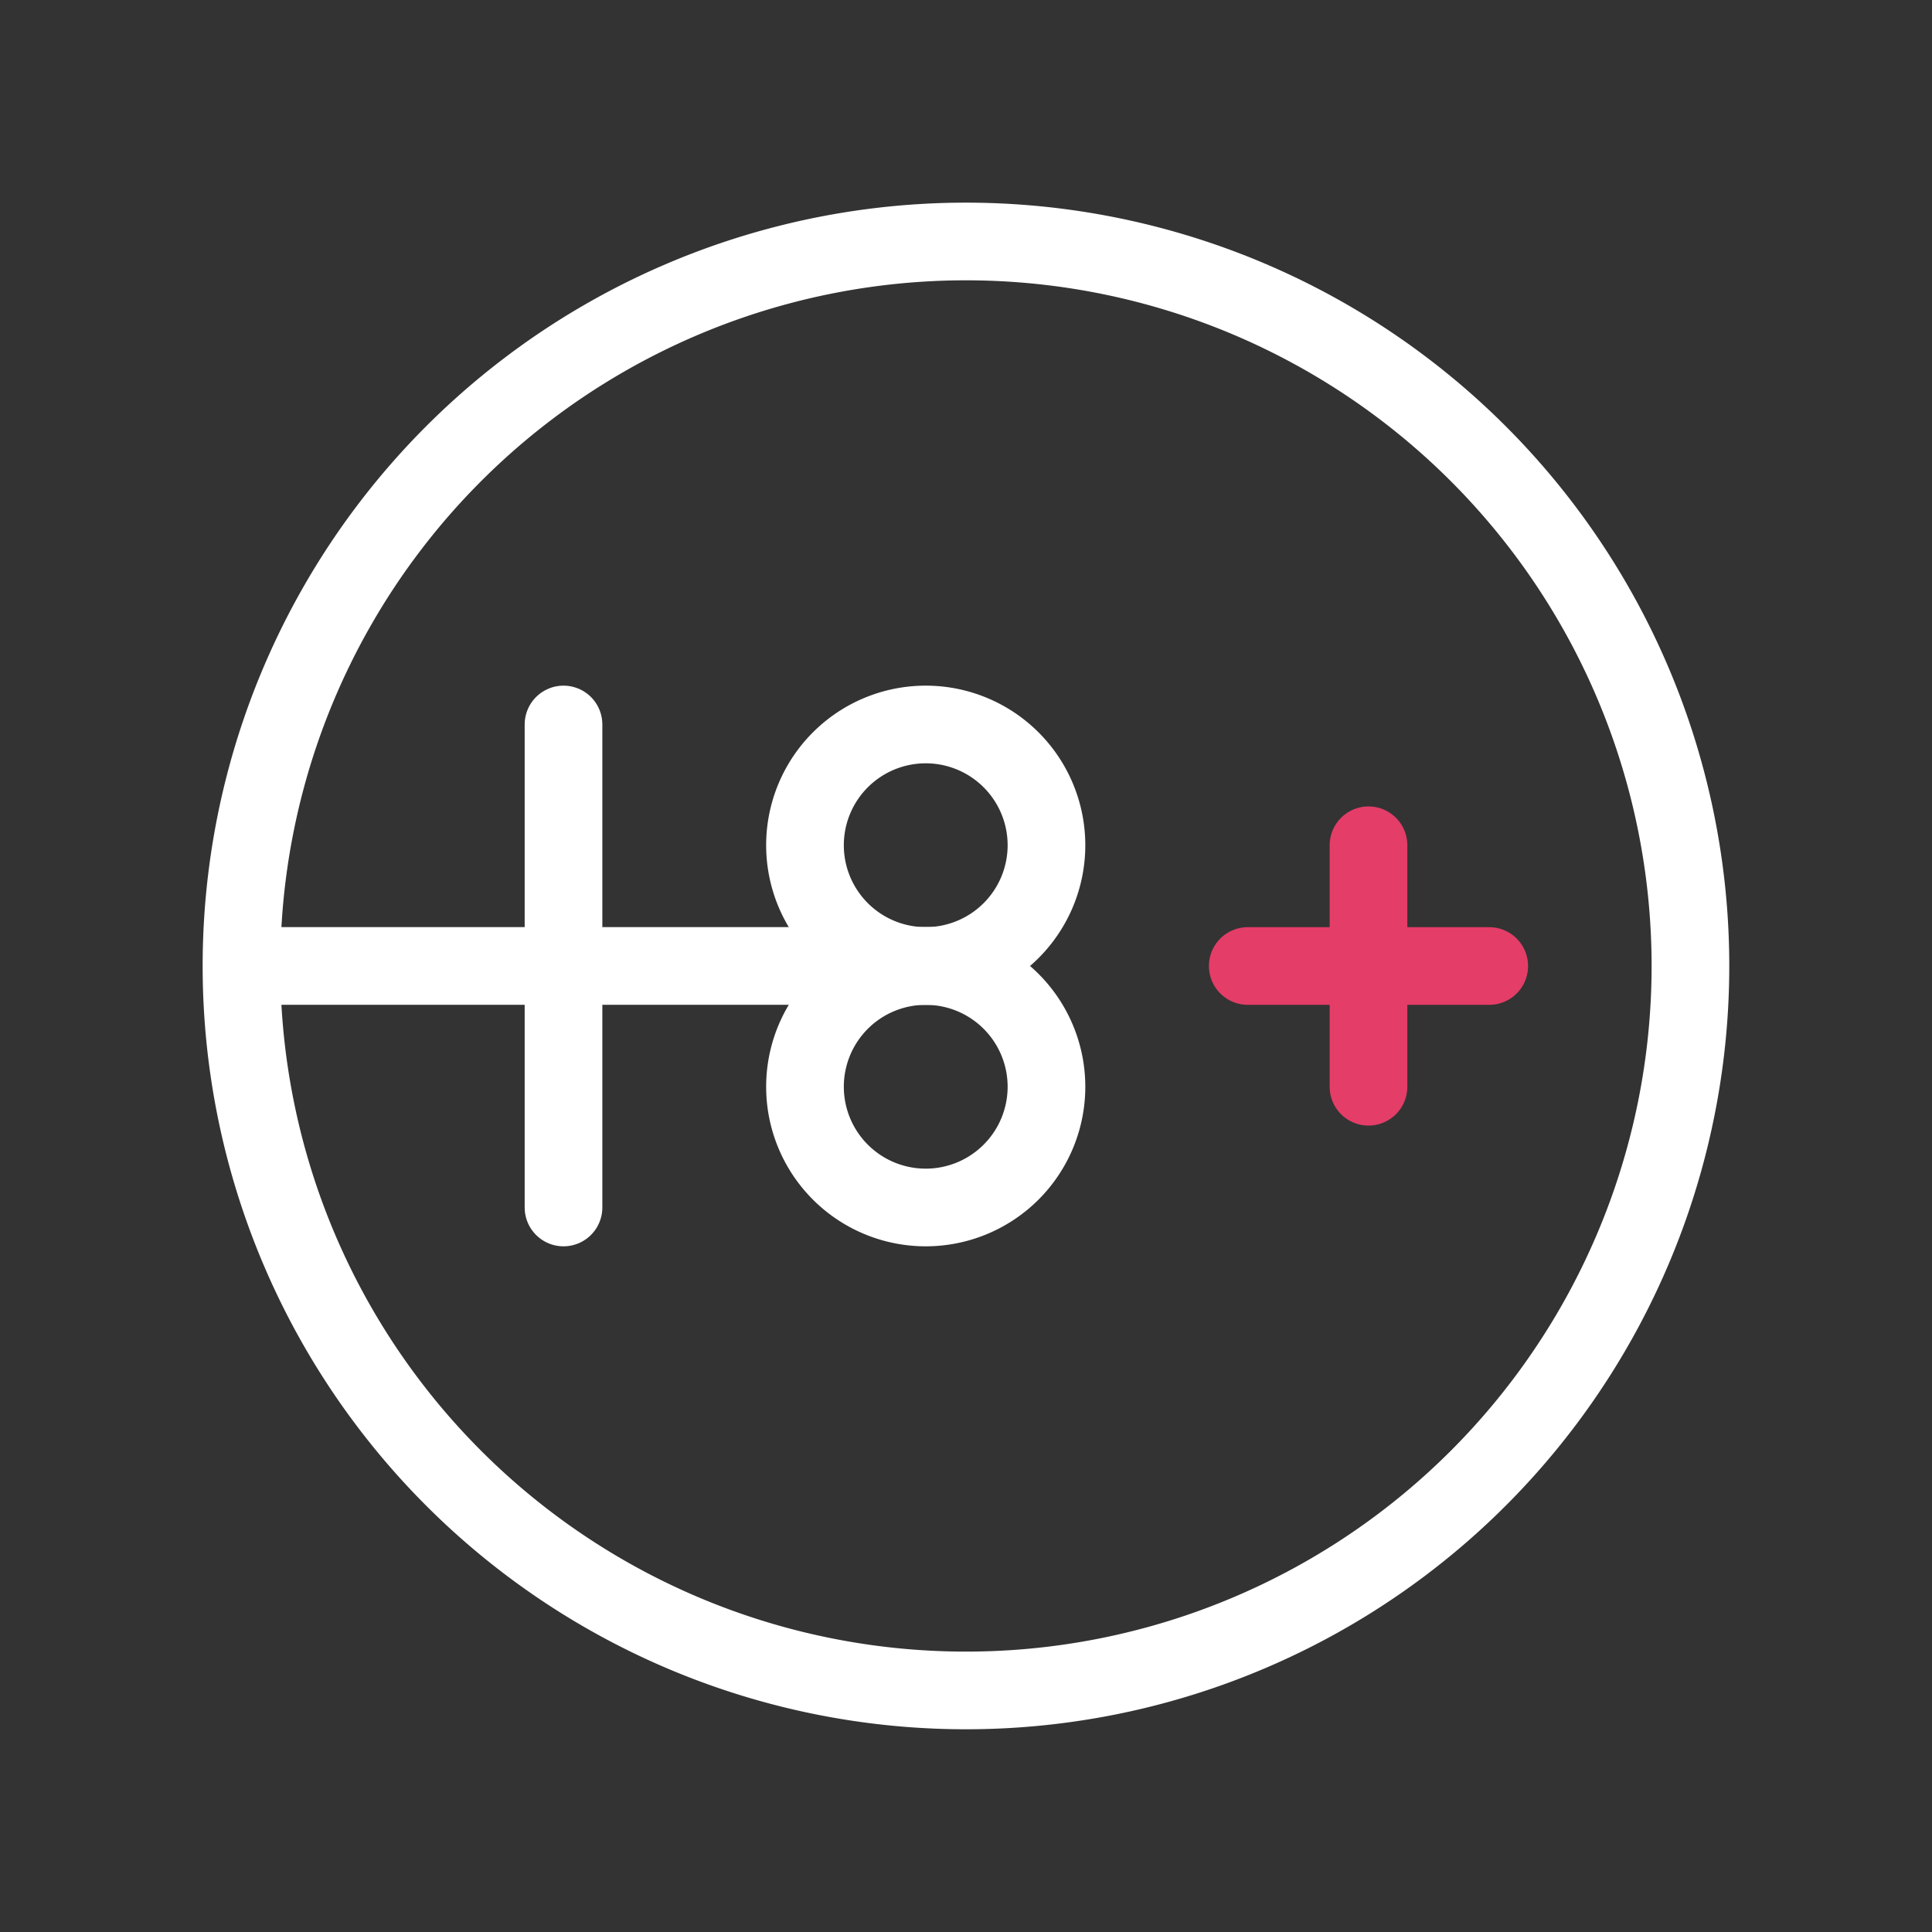
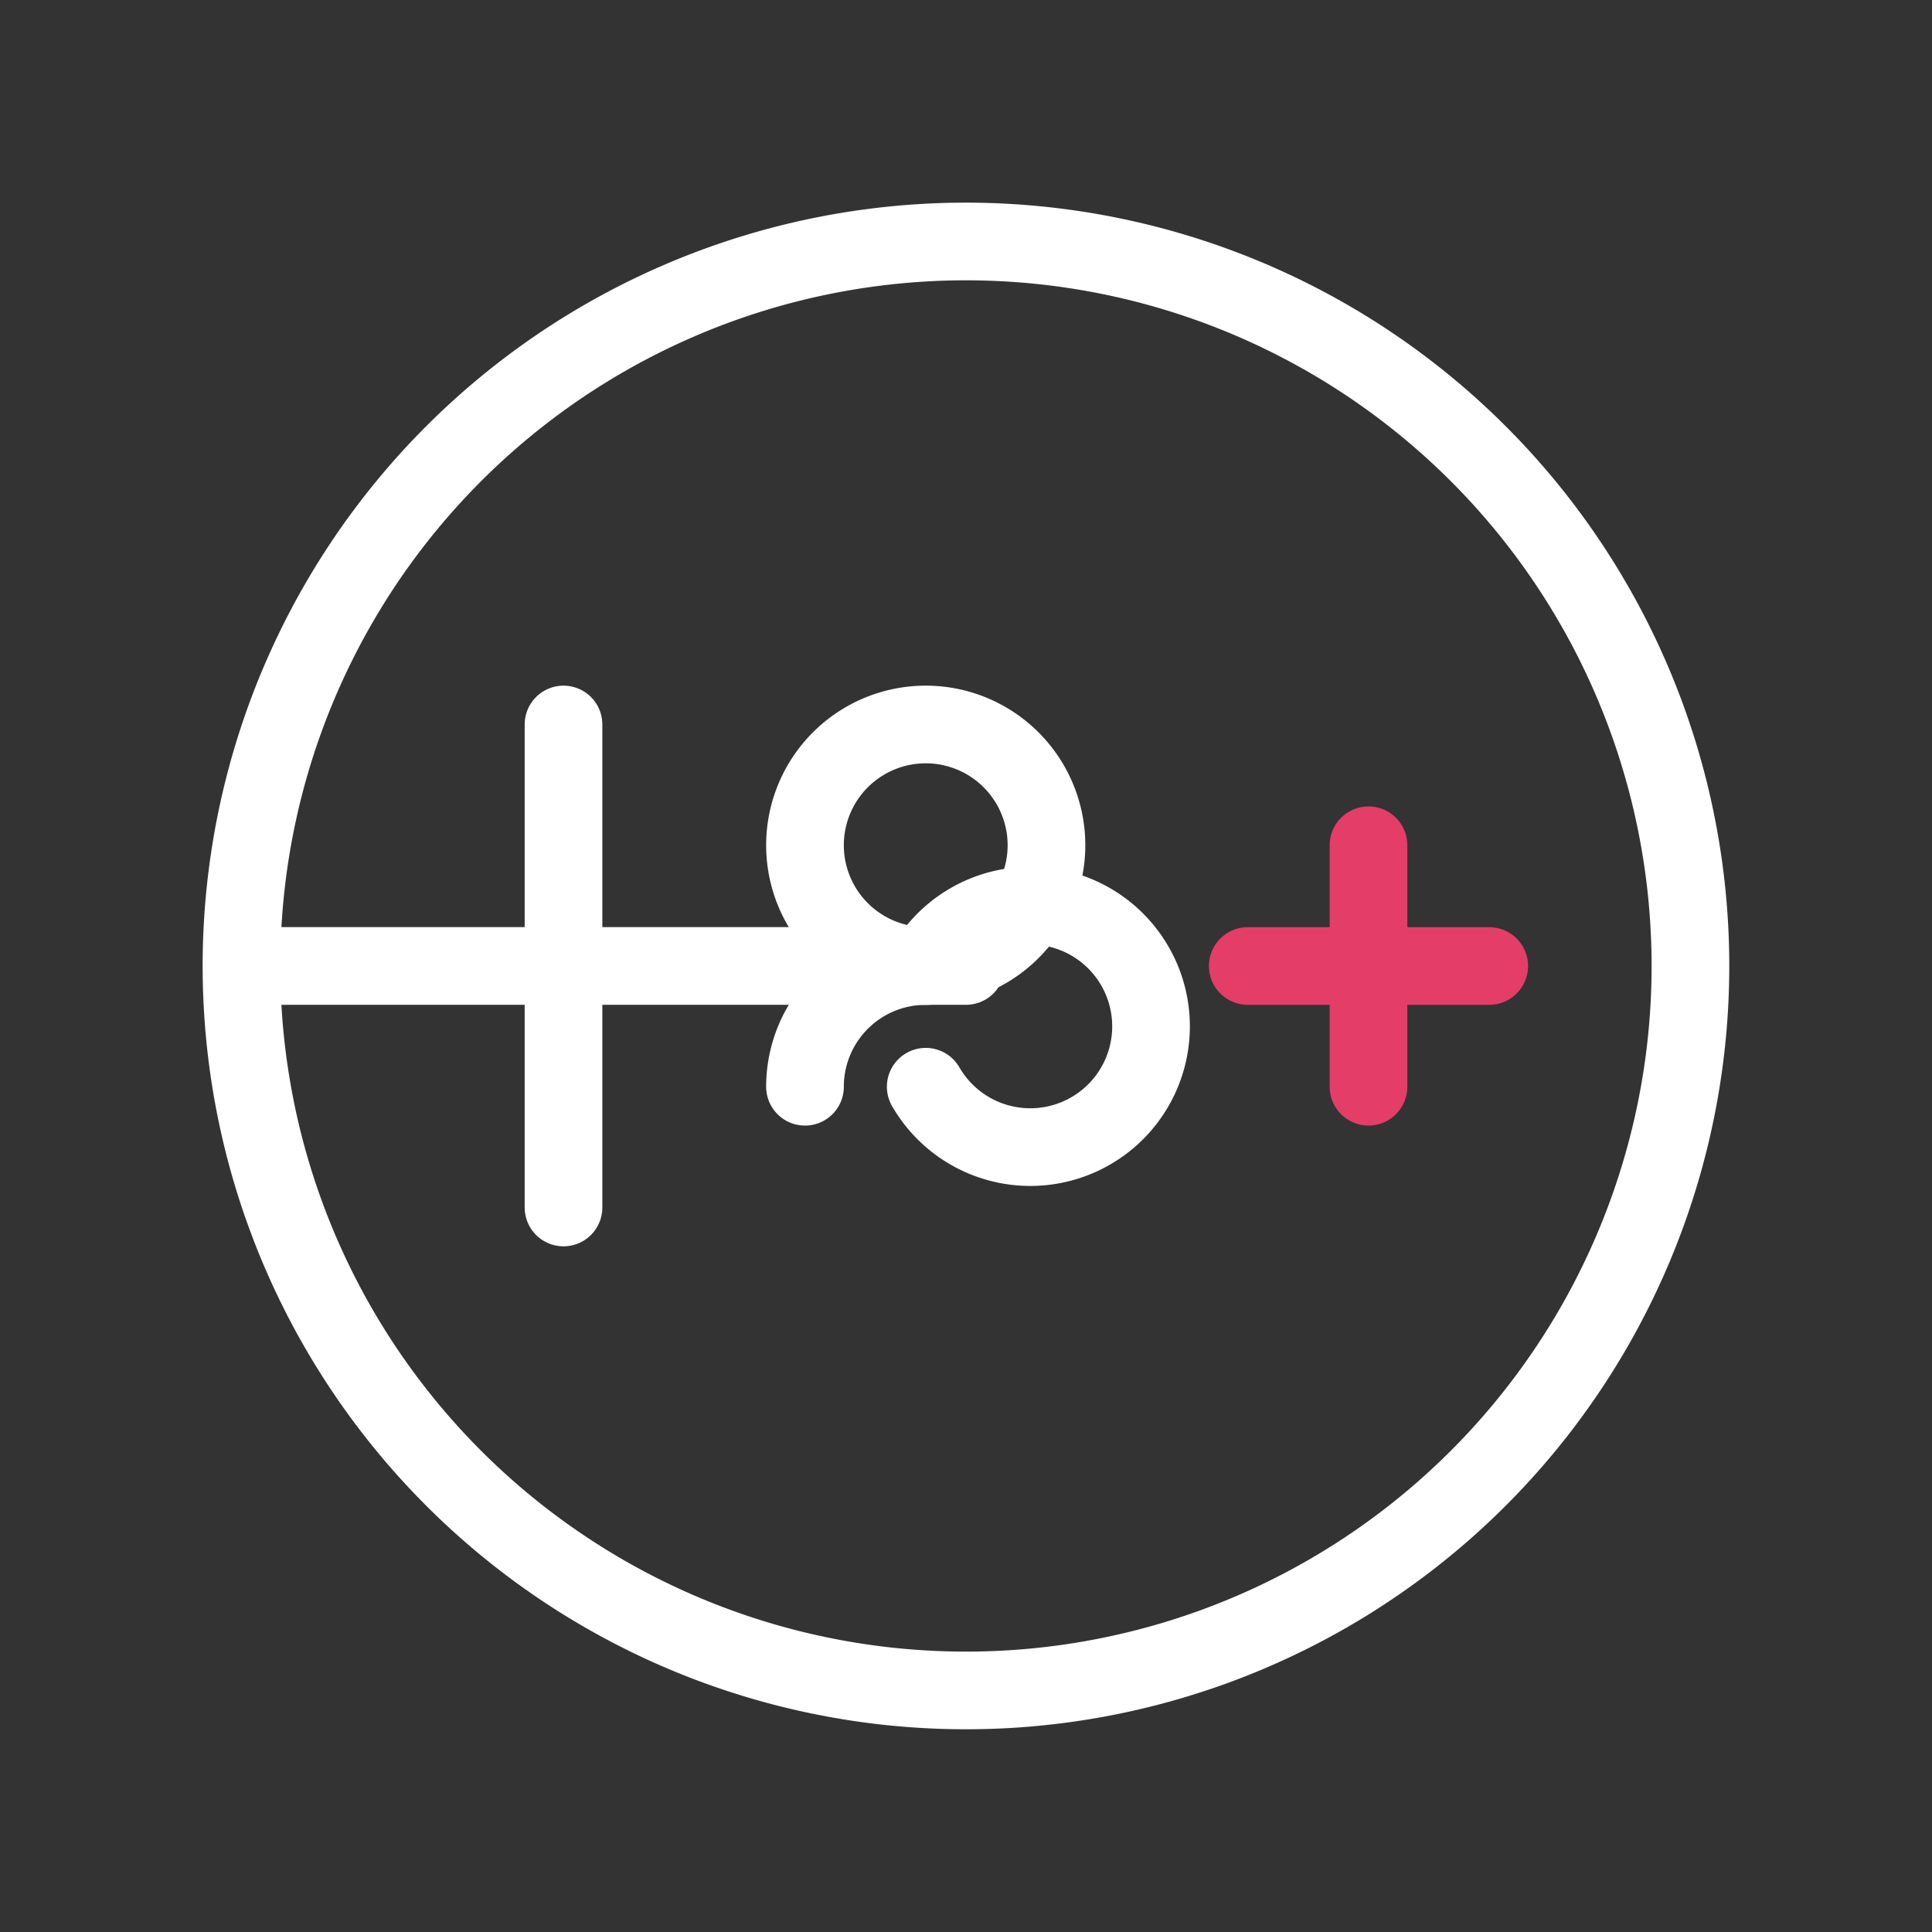
<svg xmlns="http://www.w3.org/2000/svg" id="Group_188" data-name="Group 188" width="49.748" height="49.748" viewBox="0 0 49.748 49.748">
  <rect x="0" y="0" width="49.748" height="49.748" fill="#333333" stroke="none" />
-   <path id="Path_643" data-name="Path 643" d="M0,0H49.748V49.748H0Z" fill="none" />
  <path id="Path_644" data-name="Path 644" d="M21.655,21.655,3,21.655A18.655,18.655,0,1,0,21.655,3,18.655,18.655,0,0,0,3,21.655" transform="translate(3.218 3.218)" fill="none" stroke="#fff" stroke-linecap="round" stroke-linejoin="round" stroke-width="2" />
  <path id="Path_645" data-name="Path 645" d="M13.109,12.109m-3.109,0A3.109,3.109,0,1,0,13.109,9,3.109,3.109,0,0,0,10,12.109" transform="translate(10.728 9.655)" fill="none" stroke="#fff" stroke-linecap="round" stroke-linejoin="round" stroke-width="2" />
-   <path id="Path_646" data-name="Path 646" d="M13.109,15.109m-3.109,0A3.109,3.109,0,1,0,13.109,12,3.109,3.109,0,0,0,10,15.109" transform="translate(10.728 12.874)" fill="none" stroke="#fff" stroke-linecap="round" stroke-linejoin="round" stroke-width="2" />
+   <path id="Path_646" data-name="Path 646" d="M13.109,15.109A3.109,3.109,0,1,0,13.109,12,3.109,3.109,0,0,0,10,15.109" transform="translate(10.728 12.874)" fill="none" stroke="#fff" stroke-linecap="round" stroke-linejoin="round" stroke-width="2" />
  <path id="Path_647" data-name="Path 647" d="M7,21.437V9" transform="translate(7.51 9.655)" fill="none" stroke="#fff" stroke-linecap="round" stroke-linejoin="round" stroke-width="2" />
  <path id="Path_648" data-name="Path 648" d="M15.5,12h6.218" transform="translate(16.629 12.874)" fill="none" stroke="#e43d68" stroke-linecap="round" stroke-linejoin="round" stroke-width="2" />
  <path id="Path_649" data-name="Path 649" d="M17,10.5v6.218" transform="translate(18.238 11.265)" fill="none" stroke="#e43d68" stroke-linecap="round" stroke-linejoin="round" stroke-width="2" />
</svg>